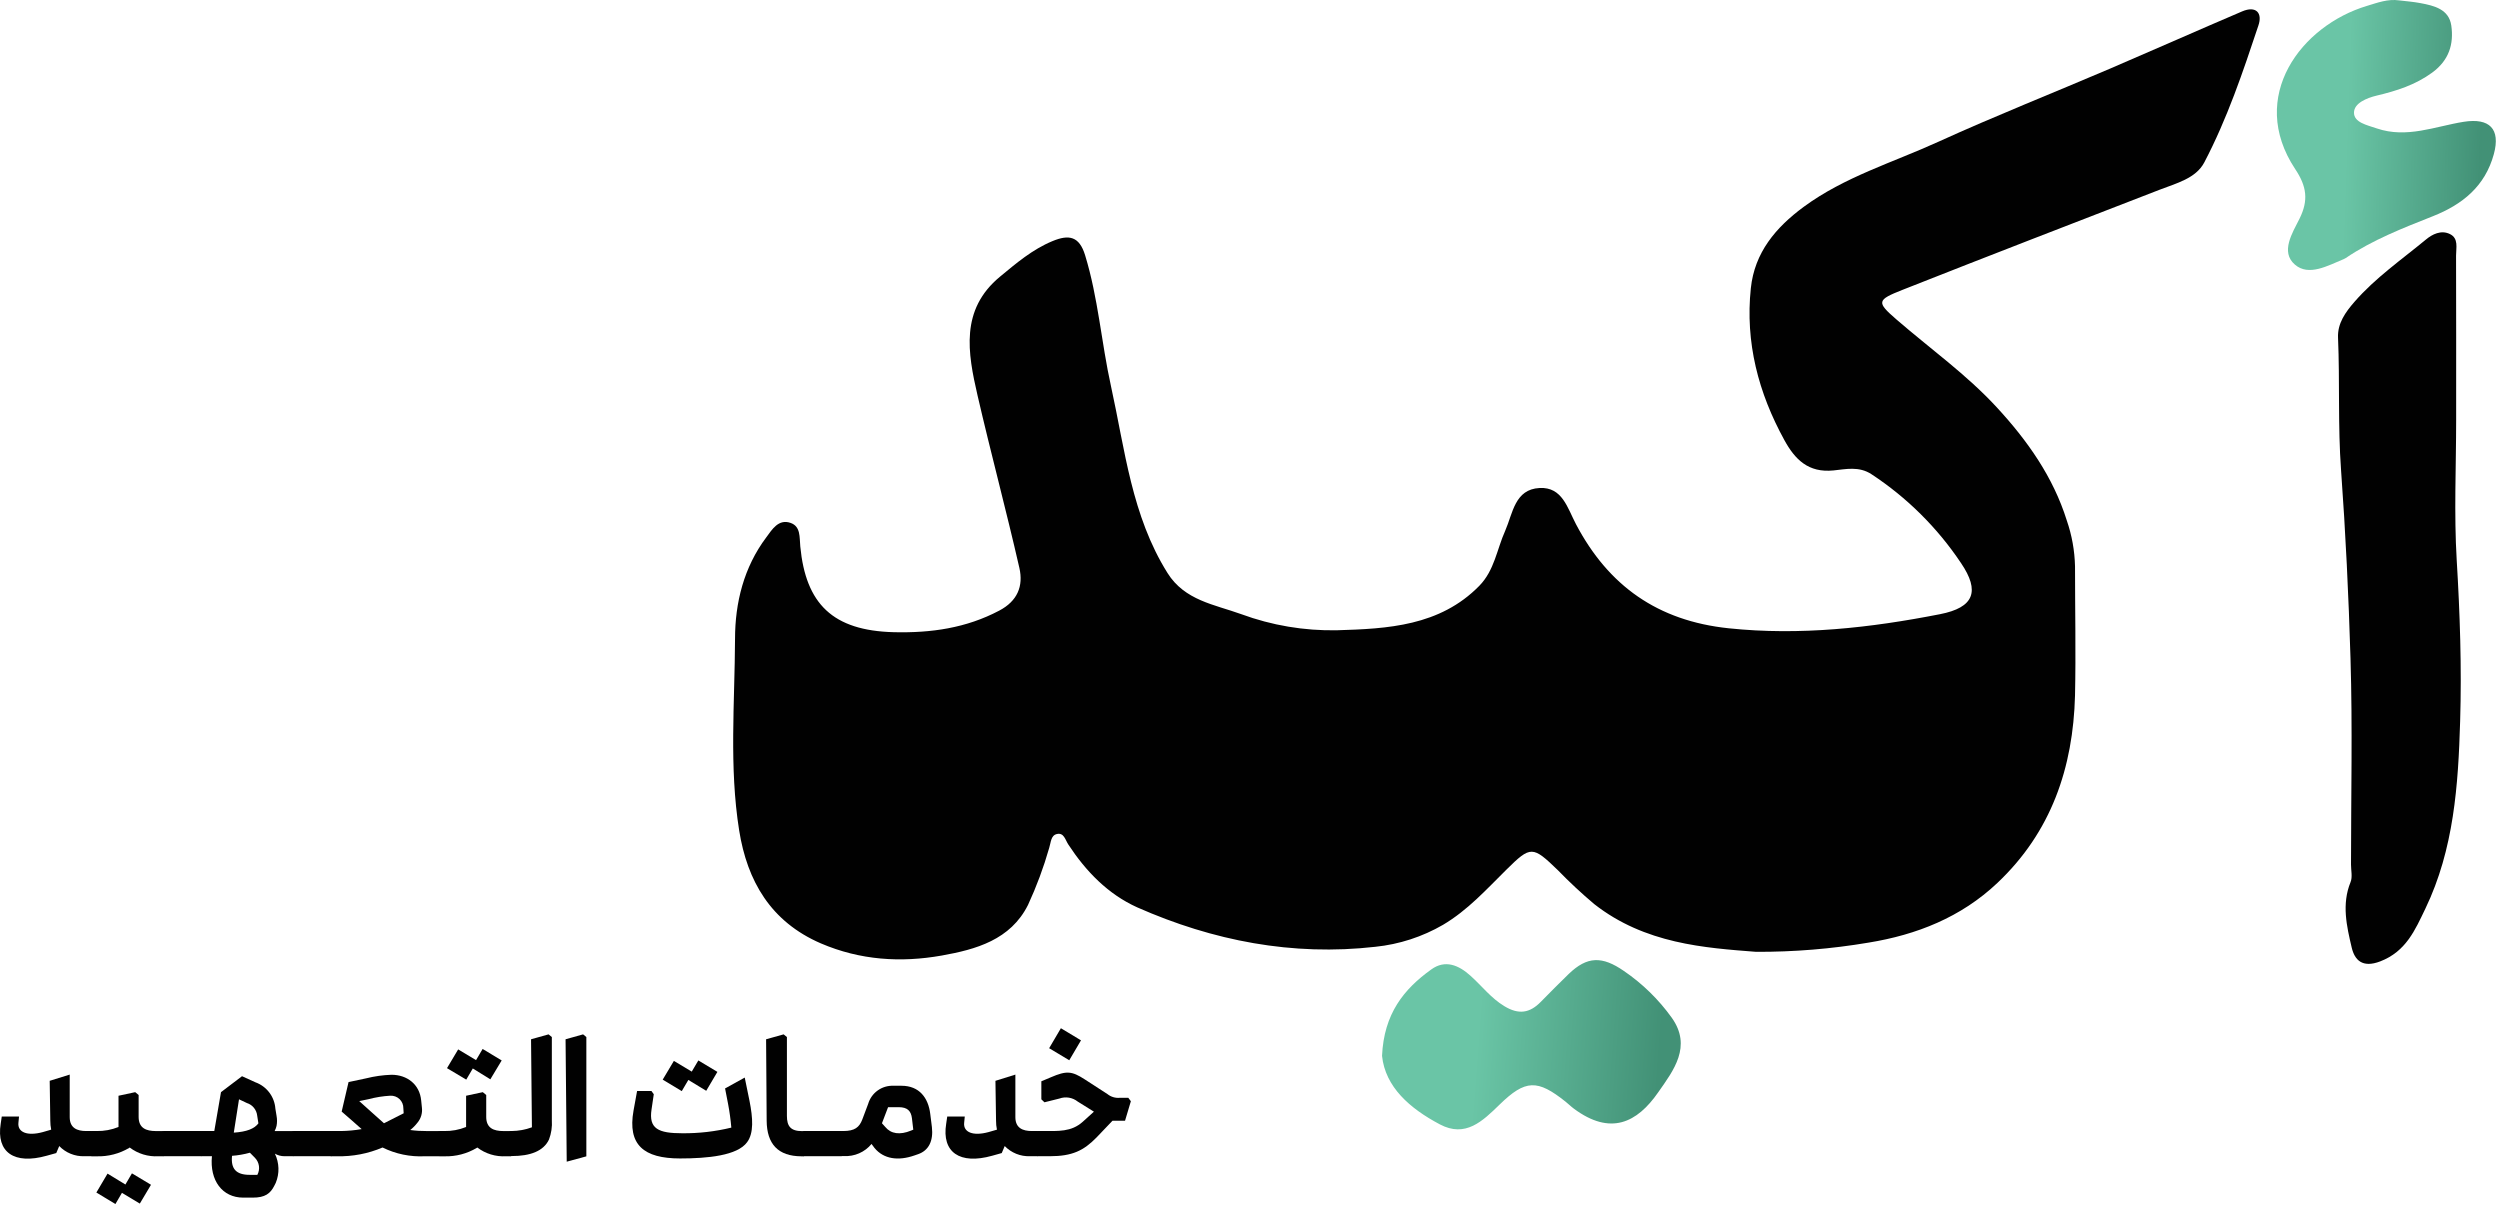
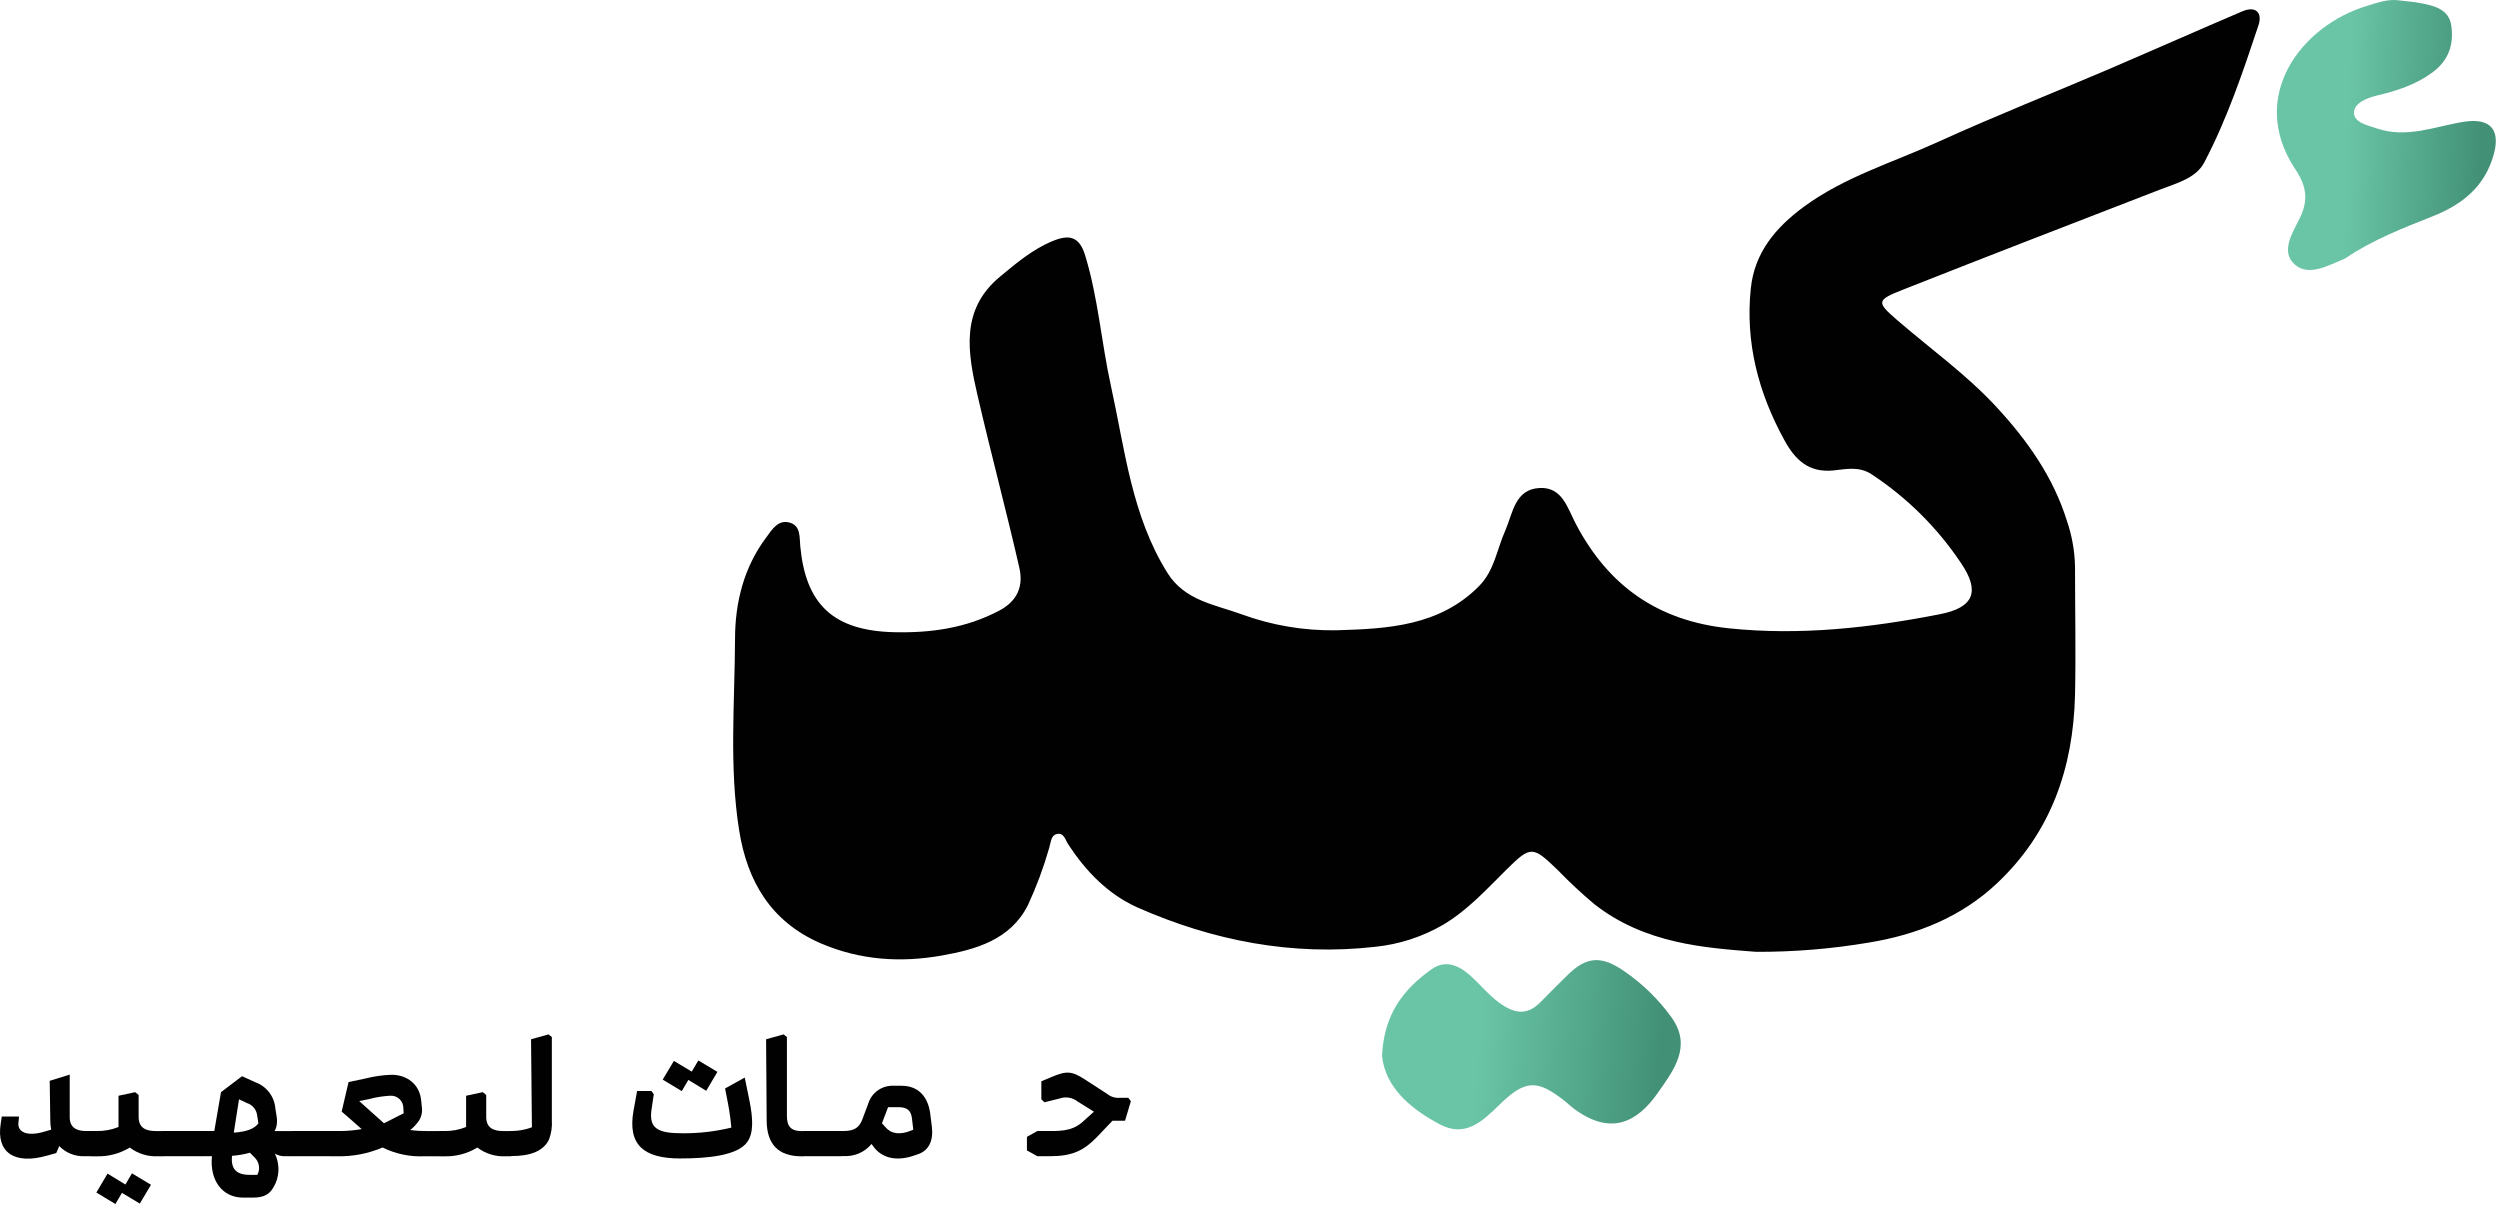
<svg xmlns="http://www.w3.org/2000/svg" width="141" height="68" viewBox="0 0 141 68" fill="none">
  <path d="M3.341 64.637L3.173 65.033L2.635 65.183C0.803 65.698 -0.22 64.991 0.04 63.377L0.099 62.974H1.073L1.038 63.335C0.989 63.856 1.532 64.091 2.417 63.849L2.887 63.713C2.853 63.545 2.836 63.373 2.837 63.202L2.803 60.958L3.932 60.607V63.009C3.932 63.629 4.362 63.79 4.856 63.79H5.175L5.763 64.118V64.882L5.175 65.211H4.752C4.49 65.219 4.229 65.172 3.986 65.073C3.743 64.975 3.524 64.826 3.341 64.637Z" fill="#010101" />
  <path d="M5.435 67.259L6.065 66.192L7.073 66.807L7.441 66.177L8.516 66.822L7.886 67.882L6.878 67.276L6.51 67.907L5.435 67.259Z" fill="#010101" />
  <path d="M4.594 64.882V64.118L5.182 63.79H5.449C5.872 63.798 6.292 63.721 6.684 63.562C6.684 63.429 6.684 63.315 6.684 63.167V61.8L7.626 61.598L7.819 61.758V62.994C7.819 63.632 8.249 63.792 8.792 63.792H9.205L9.793 64.121V64.885L9.205 65.213H8.936C8.354 65.247 7.779 65.072 7.314 64.719L7.282 64.744C6.734 65.069 6.104 65.233 5.466 65.216H5.182L4.594 64.882Z" fill="#010101" />
  <path d="M8.627 64.882V64.118L9.215 63.79H11.345L11.933 64.118V64.882L11.345 65.211H9.203L8.627 64.882Z" fill="#010101" />
  <path d="M11.953 65.211H11.345L10.757 64.882V64.118L11.345 63.79H12.086L12.464 61.598L13.65 60.698L14.407 61.042C14.717 61.154 14.988 61.354 15.188 61.617C15.387 61.88 15.507 62.195 15.531 62.525L15.598 62.935C15.633 63.121 15.633 63.312 15.598 63.498C15.574 63.6 15.538 63.699 15.489 63.792H16.534L17.122 64.121V64.885L16.534 65.211H16.04C15.852 65.21 15.667 65.16 15.504 65.067C15.627 65.323 15.695 65.601 15.704 65.885C15.713 66.168 15.661 66.451 15.553 66.713L15.477 66.864C15.252 67.319 14.948 67.546 14.258 67.546H13.717C12.541 67.546 11.819 66.58 11.953 65.211ZM14.078 66.261H14.515C14.597 66.107 14.629 65.932 14.604 65.759C14.58 65.587 14.501 65.427 14.38 65.302L14.095 65.013C13.766 65.104 13.428 65.163 13.087 65.188C13.011 65.925 13.322 66.261 14.078 66.261ZM14.572 63.345L14.506 62.925C14.489 62.762 14.425 62.608 14.322 62.481C14.219 62.354 14.081 62.26 13.925 62.211L13.48 62.001L13.186 63.881C13.91 63.832 14.355 63.664 14.582 63.345H14.572Z" fill="#010101" />
  <path d="M15.951 64.882V64.118L16.539 63.79H18.682L19.27 64.118V64.882L18.682 65.211H16.534L15.951 64.882Z" fill="#010101" />
  <path d="M18.094 64.882V64.118L18.682 63.79H19.228C19.62 63.785 20.011 63.749 20.397 63.681C20.019 63.352 19.655 63.016 19.27 62.693L19.658 61.029L20.646 60.819C21.116 60.701 21.598 60.633 22.082 60.617C22.957 60.617 23.671 61.156 23.755 62.07L23.797 62.483C23.814 62.63 23.8 62.78 23.758 62.923C23.715 63.065 23.645 63.198 23.55 63.313C23.43 63.469 23.292 63.611 23.137 63.733C23.449 63.775 23.764 63.794 24.079 63.792H24.758L25.339 64.121V64.885L24.758 65.213H23.96C23.136 65.255 22.315 65.085 21.576 64.719C20.763 65.066 19.886 65.234 19.003 65.213H18.667L18.094 64.882ZM21.657 63.352L22.767 62.789L22.749 62.505C22.751 62.409 22.733 62.313 22.695 62.224C22.658 62.136 22.603 62.056 22.534 61.989C22.464 61.923 22.381 61.871 22.291 61.839C22.2 61.806 22.104 61.792 22.008 61.798C21.596 61.821 21.188 61.887 20.79 61.993L20.261 62.102C20.716 62.522 21.195 62.932 21.657 63.352Z" fill="#010101" />
-   <path d="M25.211 60.244L25.841 59.186L26.849 59.791L27.22 59.161L28.295 59.809L27.655 60.874L26.666 60.261L26.296 60.891L25.211 60.244Z" fill="#010101" />
  <path d="M24.195 64.882V64.118L24.783 63.79H25.053C25.476 63.799 25.896 63.721 26.288 63.562C26.288 63.429 26.288 63.315 26.288 63.167V61.8L27.23 61.598L27.423 61.758V62.994C27.423 63.632 27.85 63.792 28.396 63.792H28.809L29.397 64.121V64.885L28.809 65.213H28.54C27.958 65.247 27.383 65.072 26.919 64.719L26.884 64.744C26.336 65.07 25.707 65.233 25.07 65.216H24.783L24.195 64.882Z" fill="#010101" />
  <path d="M28.211 64.882V64.118L28.799 63.79H28.849C29.242 63.787 29.631 63.716 30 63.58L29.951 58.615L30.939 58.338L31.124 58.489V63.184C31.149 63.552 31.094 63.922 30.964 64.267C30.655 64.931 29.889 65.201 28.881 65.201H28.789L28.211 64.882Z" fill="#010101" />
-   <path d="M31.898 58.615L32.887 58.338L33.07 58.489V65.218L31.963 65.519L31.898 58.615Z" fill="#010101" />
  <path d="M37.377 60.891L38.007 59.834L39.015 60.439L39.386 59.809L40.461 60.454L39.831 61.521L38.823 60.908L38.452 61.539L37.377 60.891Z" fill="#010101" />
  <path d="M35.731 62.638L35.932 61.531H36.74L36.873 61.714L36.747 62.572C36.579 63.664 37.135 63.916 38.477 63.916C39.41 63.925 40.34 63.818 41.247 63.597C41.208 63.146 41.147 62.697 41.062 62.253L40.894 61.388L42.003 60.775L42.273 62.092C42.465 63.058 42.52 63.908 42.137 64.42C41.59 65.176 39.913 65.337 38.358 65.337C36.305 65.337 35.386 64.571 35.731 62.638Z" fill="#010101" />
-   <path d="M43.24 63.209L43.208 58.615L44.197 58.338L44.382 58.489V62.937C44.382 63.518 44.592 63.795 45.239 63.795H45.323L45.909 64.123V64.887L45.323 65.216H45.2C43.88 65.211 43.25 64.519 43.24 63.209Z" fill="#010101" />
+   <path d="M43.24 63.209L43.208 58.615L44.197 58.338L44.382 58.489V62.937C44.382 63.518 44.592 63.795 45.239 63.795H45.323L45.909 64.123L45.323 65.216H45.2C43.88 65.211 43.25 64.519 43.24 63.209Z" fill="#010101" />
  <path d="M44.737 64.882V64.118L45.325 63.79H47.465L48.054 64.118V64.882L47.465 65.211H45.325L44.737 64.882Z" fill="#010101" />
  <path d="M46.881 64.882V64.118L47.469 63.79H47.56C48.208 63.79 48.467 63.58 48.635 63.135L48.964 62.26C49.053 61.956 49.241 61.69 49.498 61.505C49.755 61.32 50.066 61.225 50.383 61.237H50.845C51.853 61.237 52.357 61.924 52.466 62.824L52.559 63.565C52.651 64.363 52.367 64.892 51.786 65.094L51.569 65.169C50.659 65.487 49.839 65.371 49.325 64.749L49.154 64.519C48.966 64.748 48.727 64.929 48.455 65.047C48.184 65.166 47.888 65.219 47.593 65.201H47.476L46.881 64.882ZM49.93 63.562C50.249 63.95 50.753 64.025 51.383 63.765L51.509 63.713L51.433 63.068C51.383 62.665 51.186 62.445 50.691 62.445H50.088L49.742 63.352L49.93 63.562Z" fill="#010101" />
-   <path d="M56.666 64.637L56.498 65.033L55.962 65.183C54.131 65.698 53.105 64.991 53.365 63.377L53.424 62.974H54.413L54.378 63.335C54.329 63.856 54.872 64.091 55.757 63.849L56.227 63.713C56.192 63.545 56.175 63.373 56.177 63.202L56.143 60.958L57.267 60.607V63.009C57.267 63.629 57.694 63.79 58.191 63.79H58.51L59.098 64.118V64.882L58.51 65.211H58.082C57.819 65.219 57.558 65.173 57.314 65.074C57.07 64.975 56.849 64.826 56.666 64.637Z" fill="#010101" />
-   <path d="M59.172 59.119L59.834 57.992L60.968 58.675L60.306 59.799L59.172 59.119Z" fill="#010101" />
  <path d="M57.919 64.882V64.118L58.507 63.79H58.791C59.691 63.79 60.42 63.849 61.067 63.268L61.697 62.698L60.781 62.127C60.637 62.013 60.467 61.938 60.286 61.908C60.105 61.879 59.92 61.896 59.748 61.959L58.907 62.169L58.732 62.001V60.985L59.271 60.758C60.15 60.38 60.447 60.404 61.176 60.874L62.461 61.707C62.653 61.861 62.897 61.937 63.143 61.917H63.637L63.781 62.109L63.452 63.209H62.745L61.846 64.151C61.121 64.892 60.484 65.211 59.206 65.211H58.51L57.919 64.882Z" fill="#010101" />
  <path d="M99.041 53.683C96.165 53.46 92.777 53.236 89.913 50.989C89.198 50.386 88.513 49.748 87.862 49.077C86.441 47.703 86.335 47.69 84.963 49.047C83.839 50.157 82.784 51.333 81.39 52.158C80.22 52.837 78.918 53.26 77.572 53.399C72.897 53.932 68.412 53.063 64.139 51.175C62.491 50.433 61.243 49.141 60.254 47.631C60.076 47.359 60.007 46.952 59.612 47.038C59.263 47.115 59.276 47.508 59.174 47.824C58.86 48.924 58.461 49.998 57.981 51.036C56.992 53.013 55.038 53.549 53.113 53.893C50.81 54.301 48.519 54.16 46.295 53.206C43.47 51.985 42.143 49.692 41.689 46.838C41.118 43.257 41.441 39.634 41.456 36.034C41.456 33.995 41.95 31.996 43.221 30.303C43.544 29.866 43.908 29.251 44.592 29.493C45.166 29.695 45.086 30.301 45.136 30.82C45.445 34.05 46.957 35.572 50.424 35.656C52.515 35.705 54.492 35.424 56.355 34.44C57.383 33.901 57.729 33.059 57.492 32.028C56.75 28.776 55.883 25.549 55.132 22.297C54.581 19.902 54.143 17.473 56.397 15.607C57.316 14.846 58.23 14.066 59.362 13.598C60.291 13.213 60.87 13.324 61.198 14.389C61.94 16.803 62.117 19.331 62.659 21.778C63.45 25.373 63.825 29.088 65.847 32.317C66.818 33.869 68.498 34.094 69.996 34.635C71.726 35.273 73.561 35.583 75.405 35.547C78.247 35.463 81.205 35.315 83.434 33.039C84.291 32.162 84.422 30.983 84.892 29.938C85.326 28.949 85.43 27.595 86.834 27.523C88.114 27.457 88.401 28.645 88.885 29.564C90.714 33.036 93.489 35.016 97.504 35.436C101.52 35.856 105.484 35.411 109.418 34.64C111.333 34.265 111.689 33.355 110.596 31.749C109.266 29.76 107.55 28.059 105.55 26.745C104.844 26.283 104.102 26.463 103.415 26.532C101.989 26.678 101.238 25.915 100.638 24.822C99.172 22.154 98.426 19.312 98.747 16.257C98.957 14.243 100.151 12.83 101.727 11.668C104.028 9.973 106.761 9.165 109.316 7.999C112.529 6.536 115.806 5.241 119.045 3.855C121.516 2.795 123.988 1.697 126.459 0.642C127.237 0.311 127.618 0.726 127.373 1.44C126.501 4.06 125.616 6.694 124.319 9.165C123.842 10.067 122.742 10.336 121.806 10.7C116.969 12.573 112.129 14.439 107.305 16.346C105.849 16.922 105.822 17.033 106.964 18.022C108.864 19.668 110.918 21.126 112.63 22.986C114.343 24.847 115.796 26.891 116.567 29.355C116.854 30.185 117.01 31.056 117.031 31.934C117.031 34.364 117.083 36.795 117.031 39.222C116.925 43.297 115.692 46.929 112.647 49.803C110.601 51.736 108.098 52.724 105.385 53.164C103.289 53.519 101.167 53.692 99.041 53.683Z" fill="#010101" />
-   <path d="M138.527 23.691C138.527 26.325 138.401 28.966 138.559 31.598C138.742 34.625 138.844 37.653 138.752 40.677C138.646 44.288 138.399 47.9 136.795 51.239C136.214 52.447 135.7 53.666 134.24 54.224C133.239 54.607 132.802 54.147 132.636 53.443C132.354 52.24 132.063 50.999 132.572 49.749C132.688 49.465 132.597 49.096 132.597 48.76C132.597 44.891 132.686 41.018 132.569 37.146C132.463 33.602 132.293 30.056 132.036 26.52C131.853 24.017 131.971 21.531 131.865 19.04C131.831 18.234 132.285 17.607 132.794 17.021C133.978 15.664 135.453 14.641 136.827 13.507C137.178 13.215 137.677 12.956 138.176 13.201C138.676 13.445 138.52 13.984 138.522 14.414C138.532 17.515 138.527 20.604 138.527 23.691Z" fill="#010101" />
  <path d="M77.947 59.552C78.053 57.17 79.183 55.781 80.725 54.676C81.508 54.11 82.267 54.429 82.936 55.032C83.606 55.635 84.086 56.287 84.844 56.747C85.657 57.241 86.28 57.14 86.905 56.5C87.422 55.971 87.945 55.449 88.474 54.933C89.52 53.925 90.36 53.915 91.588 54.763C92.636 55.478 93.55 56.371 94.289 57.402C95.436 59.018 94.393 60.367 93.525 61.603C92.327 63.333 90.829 64.059 88.771 62.532C88.605 62.411 88.462 62.263 88.301 62.137C86.71 60.869 86.035 60.876 84.57 62.305C83.614 63.236 82.65 64.18 81.207 63.414C79.509 62.515 78.13 61.306 77.947 59.552Z" fill="url(#paint0_linear_1326_2572)" />
  <path d="M135.313 0.022C135.718 0.071 136.126 0.101 136.524 0.178C137.297 0.323 138.12 0.524 138.253 1.44C138.402 2.488 138.125 3.402 137.173 4.097C136.222 4.791 135.159 5.127 134.055 5.389C133.464 5.53 132.775 5.824 132.765 6.343C132.753 6.911 133.506 7.055 134.052 7.243C135.748 7.821 137.341 7.126 138.958 6.869C140.403 6.642 141.041 7.262 140.653 8.691C140.159 10.507 138.883 11.533 137.22 12.192C135.557 12.852 133.82 13.522 132.295 14.557C132.261 14.579 132.225 14.598 132.187 14.614C131.282 14.985 130.21 15.602 129.429 14.921C128.604 14.204 129.293 13.136 129.693 12.333C130.207 11.298 130.104 10.514 129.446 9.531C126.743 5.446 129.797 1.435 133.509 0.328C134.085 0.155 134.678 -0.072 135.313 0.022Z" fill="url(#paint1_linear_1326_2572)" />
  <defs>
    <linearGradient id="paint0_linear_1326_2572" x1="83.378" y1="57.777" x2="93.69" y2="58.558" gradientUnits="userSpaceOnUse">
      <stop stop-color="#6AC5A6" />
      <stop offset="1" stop-color="#429176" />
    </linearGradient>
    <linearGradient id="paint1_linear_1326_2572" x1="132.396" y1="5.786" x2="139.989" y2="6.05" gradientUnits="userSpaceOnUse">
      <stop stop-color="#6AC5A6" />
      <stop offset="1" stop-color="#429176" />
    </linearGradient>
  </defs>
</svg>